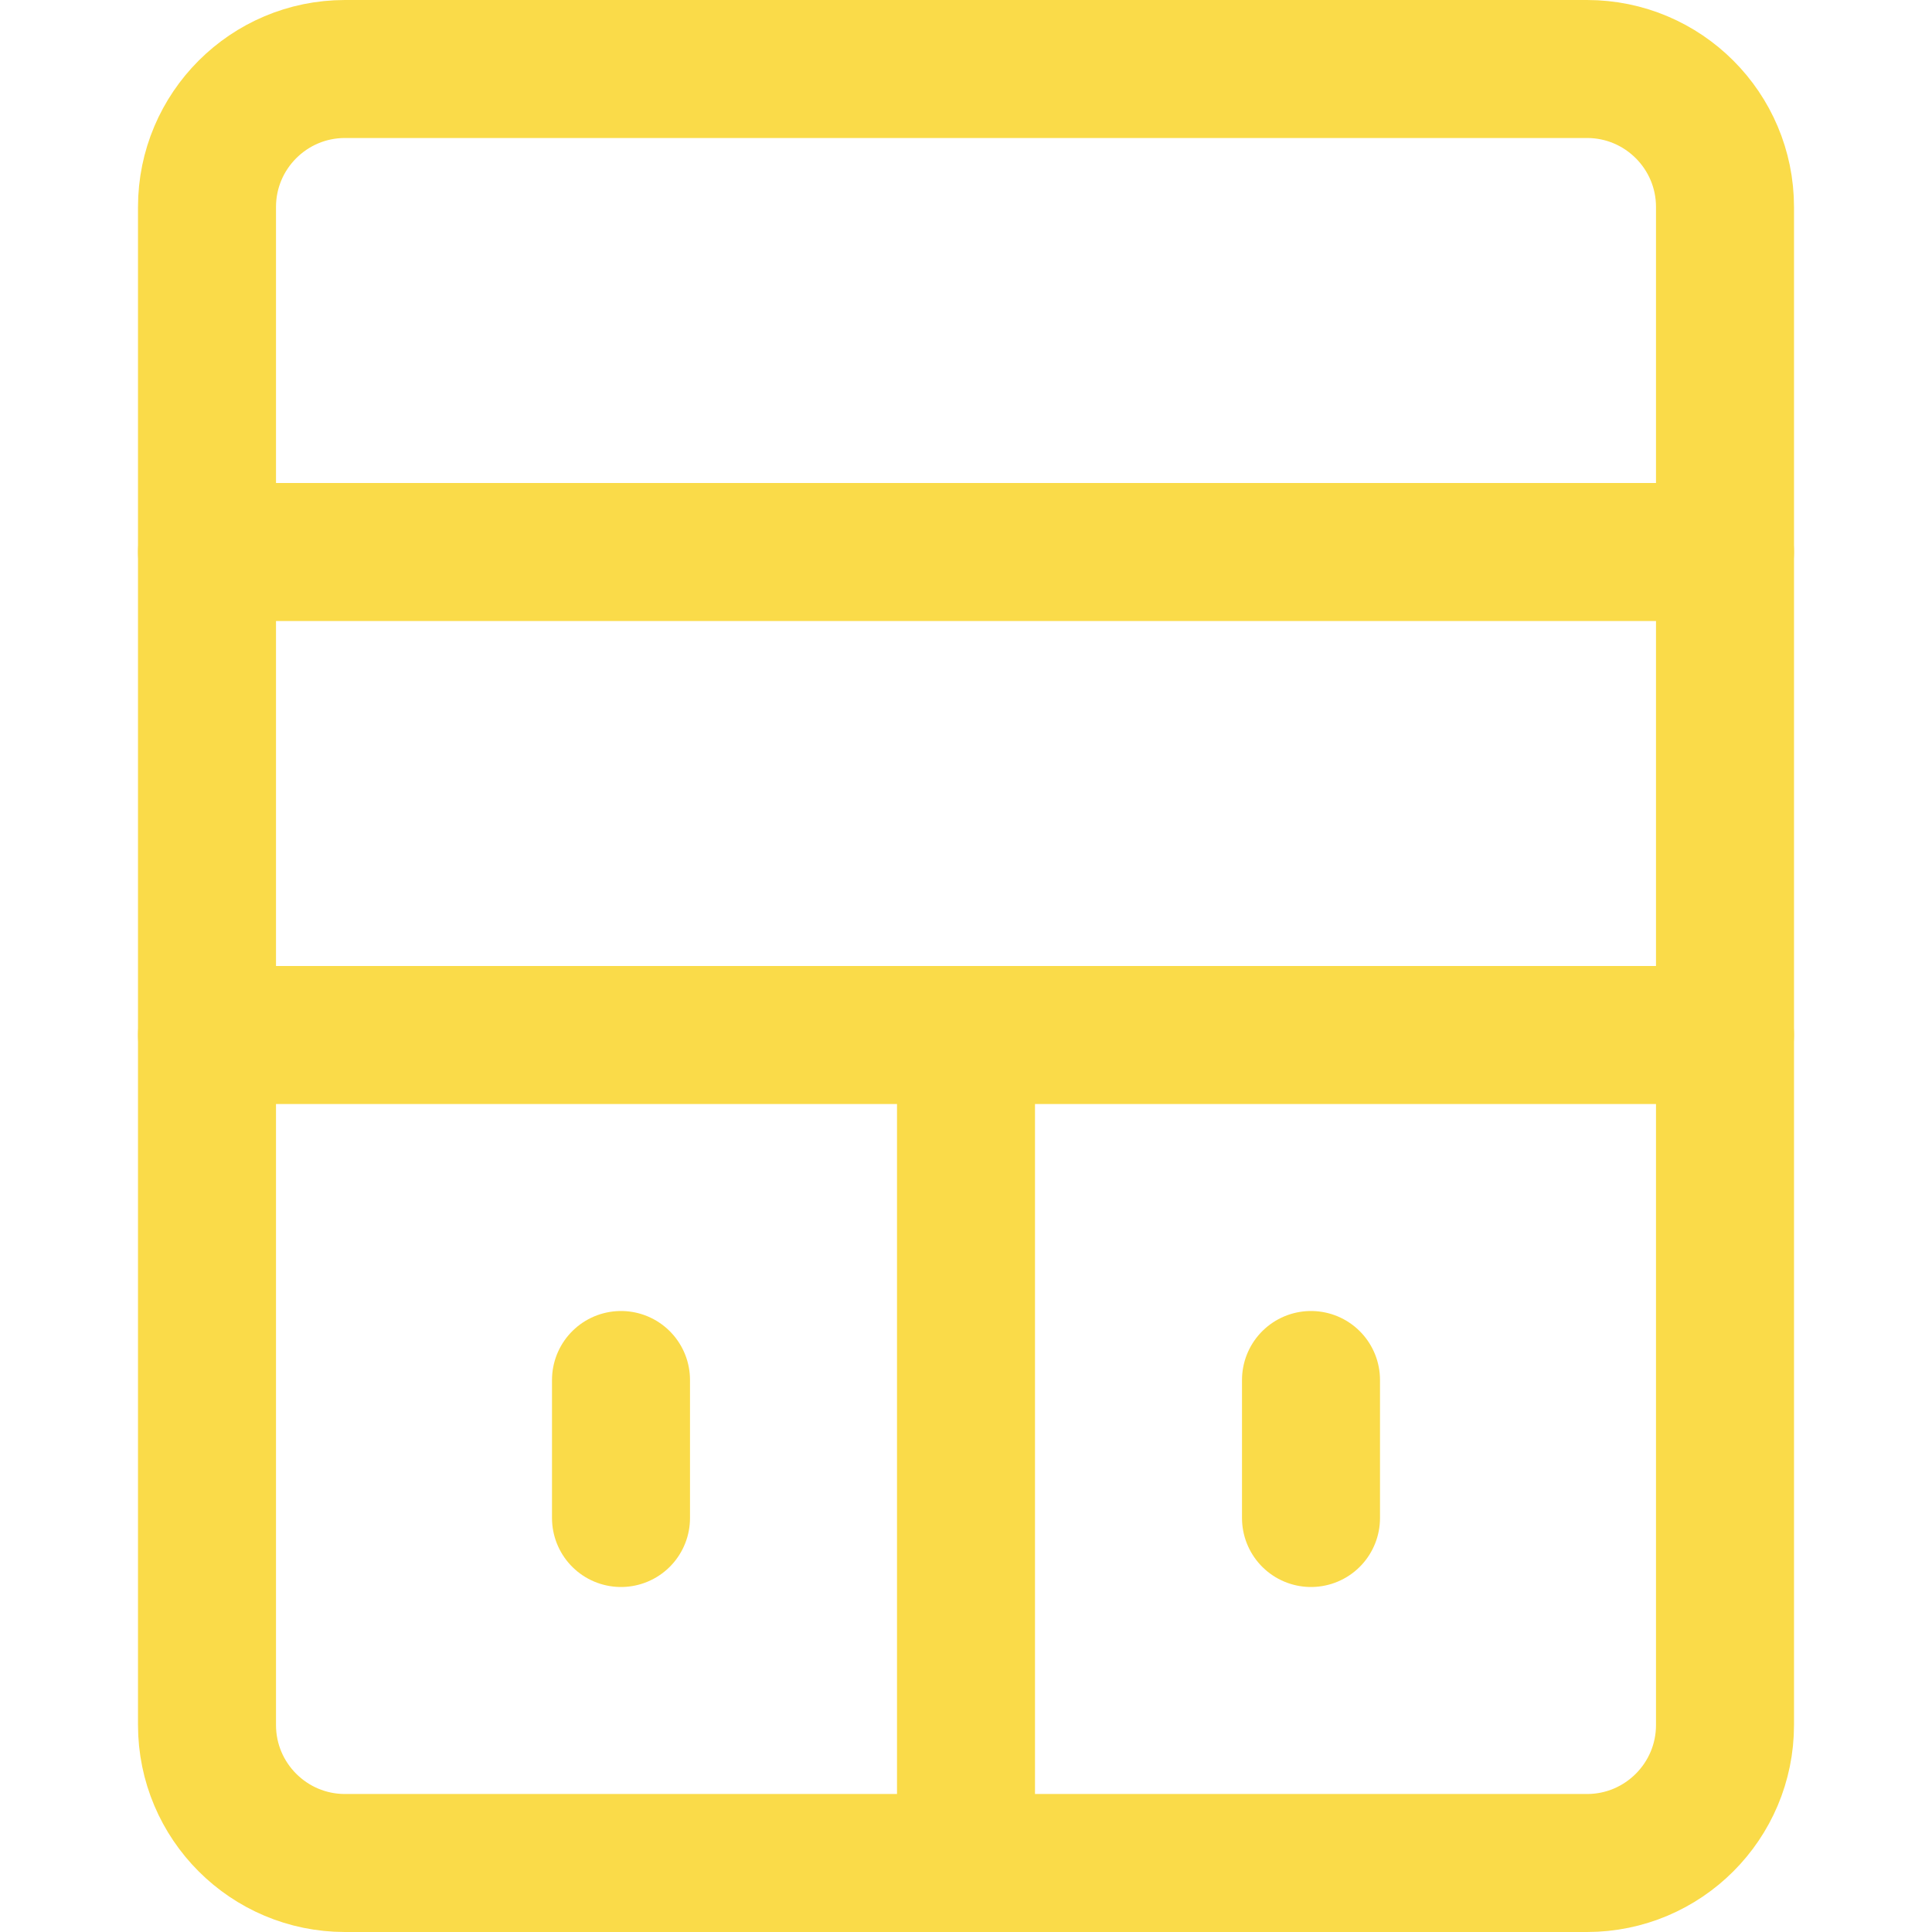
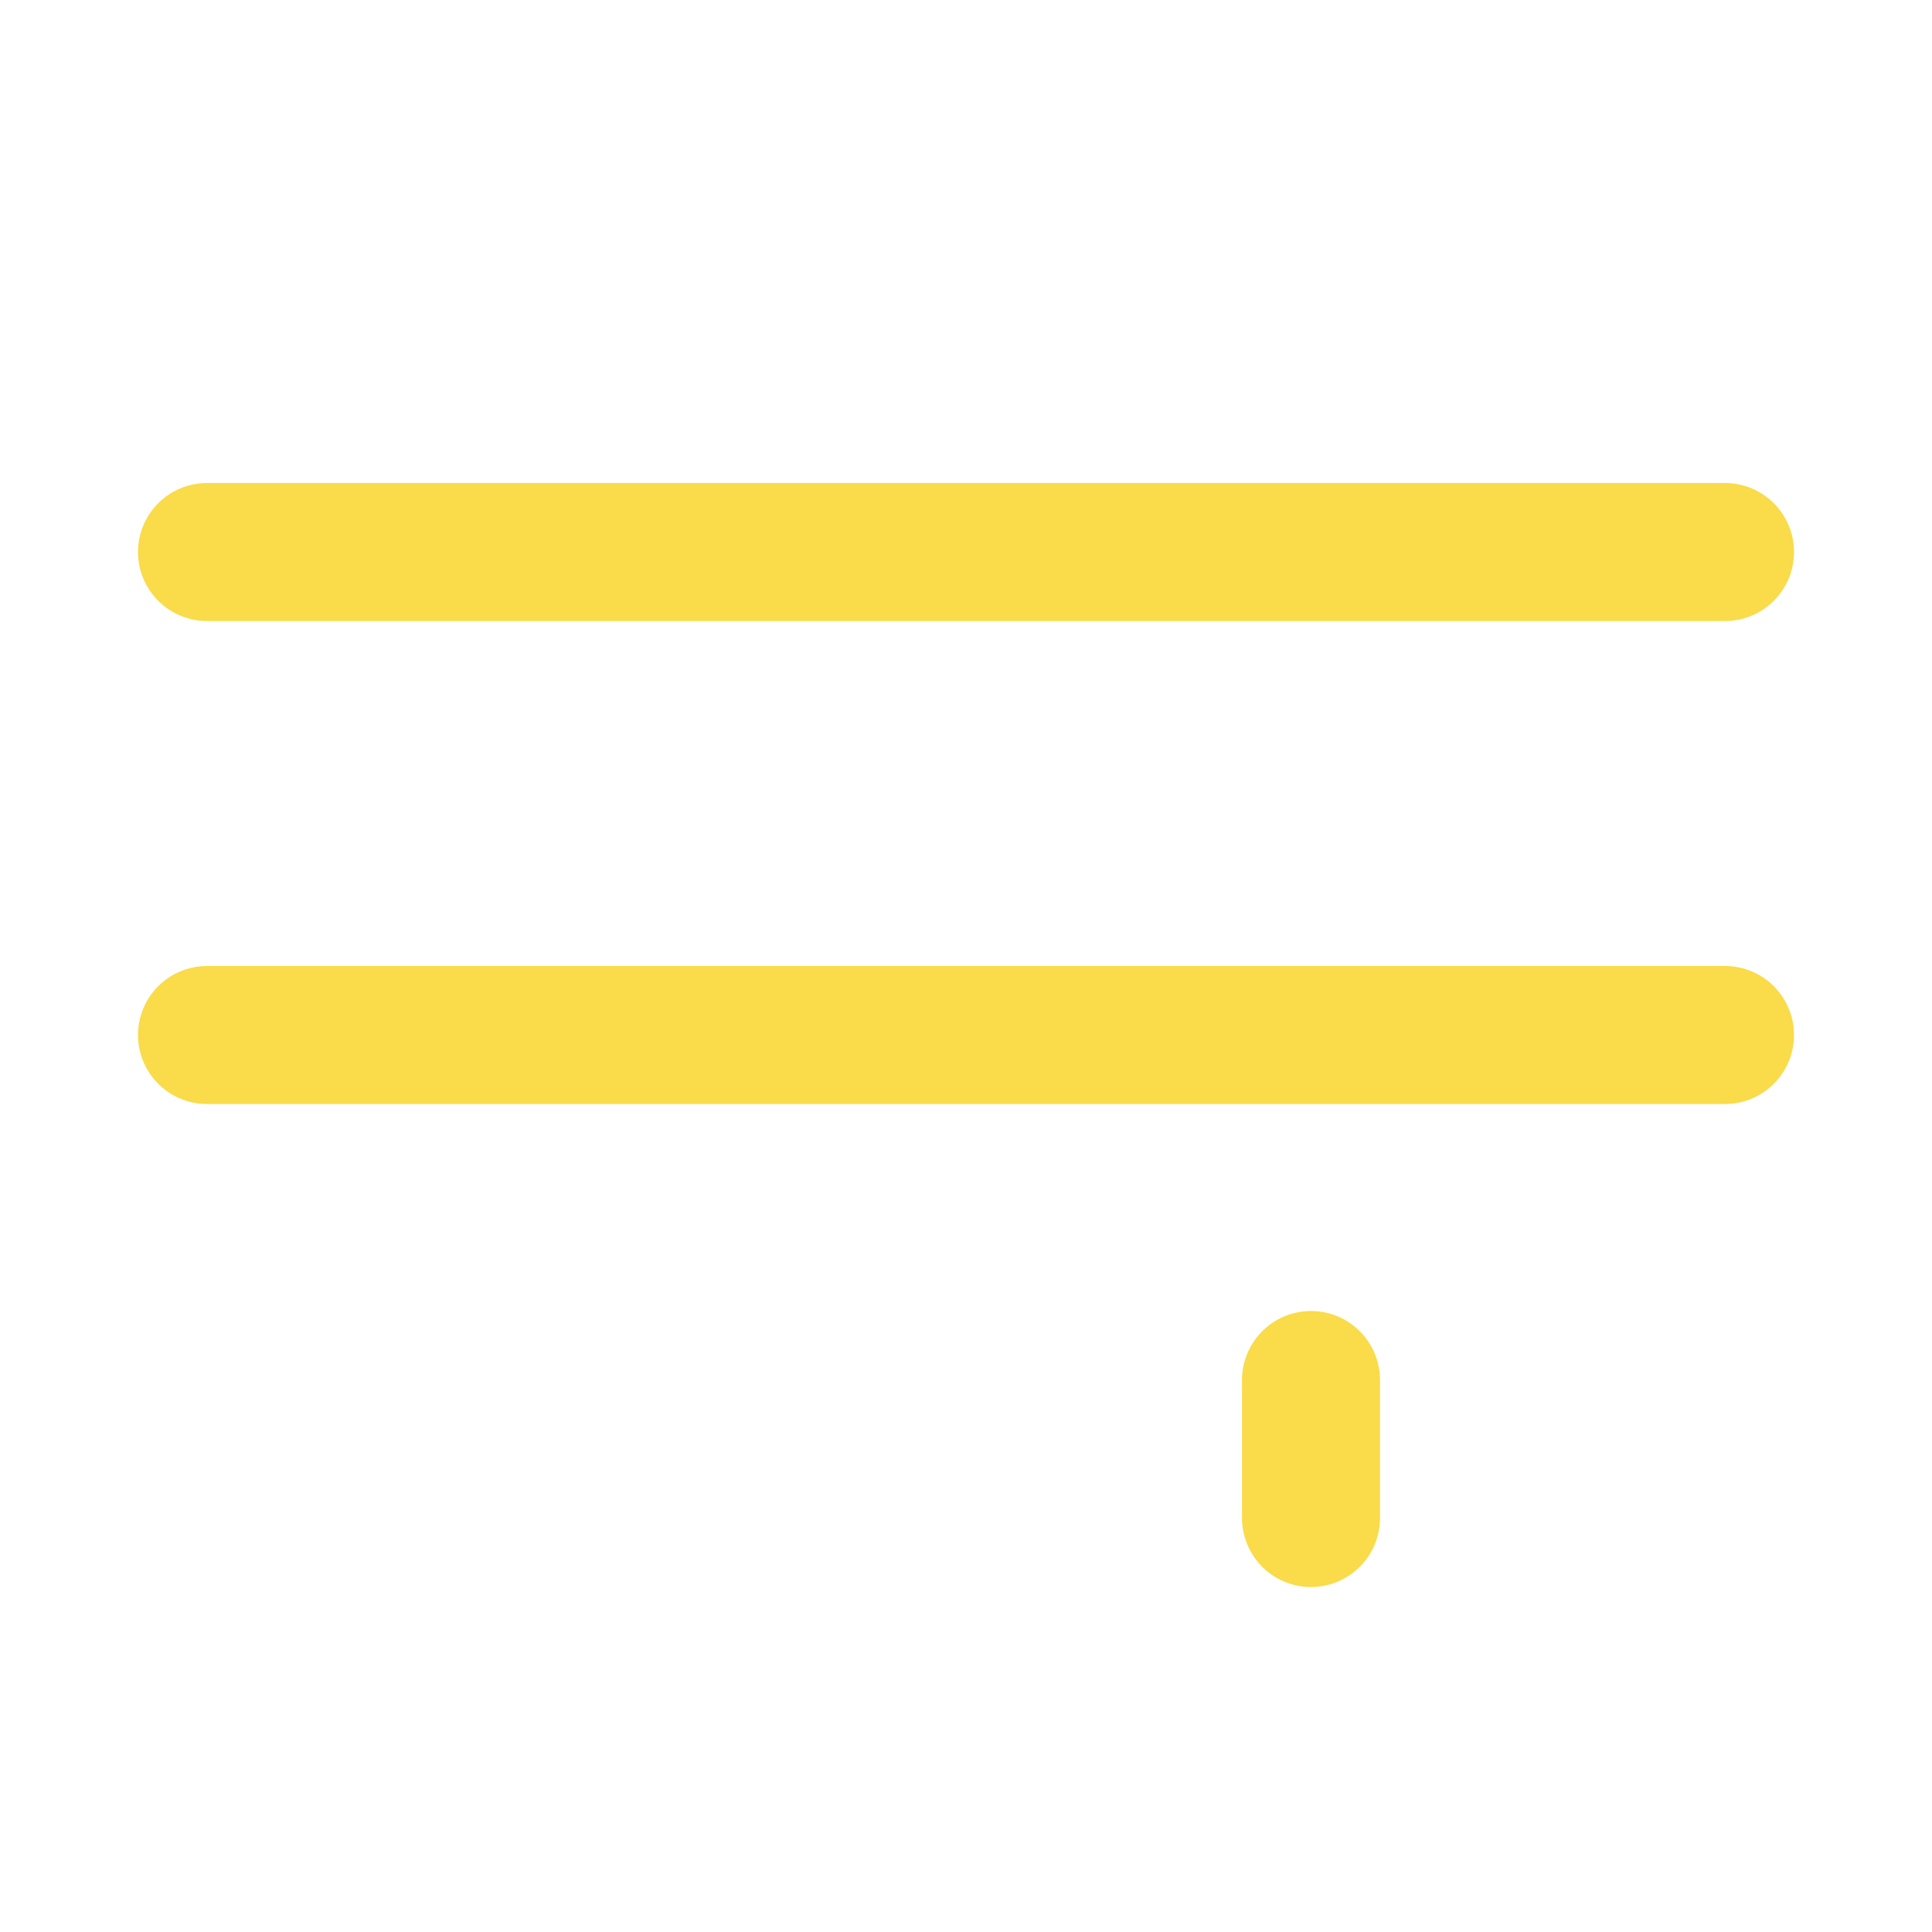
<svg xmlns="http://www.w3.org/2000/svg" width="14" height="14" viewBox="0 0 14 14" fill="none">
-   <path d="M11.5 0.5H2.5C1.948 0.5 1.5 0.948 1.5 1.5V12.5C1.5 13.052 1.948 13.5 2.5 13.5H11.5C12.052 13.5 12.5 13.052 12.5 12.5V1.5C12.5 0.948 12.052 0.5 11.5 0.5Z" stroke="#FADB49" stroke-linecap="round" stroke-linejoin="round" />
  <path d="M1.5 4H12.5" stroke="#FADB49" stroke-linecap="round" stroke-linejoin="round" />
  <path d="M1.5 7.5H12.5" stroke="#FADB49" stroke-linecap="round" stroke-linejoin="round" />
-   <path d="M7 7.5V13.5" stroke="#FADB49" stroke-linecap="round" stroke-linejoin="round" />
  <path d="M9.5 10V11" stroke="#FADB49" stroke-linecap="round" stroke-linejoin="round" />
-   <path d="M4.5 10V11" stroke="#FADB49" stroke-linecap="round" stroke-linejoin="round" />
</svg>